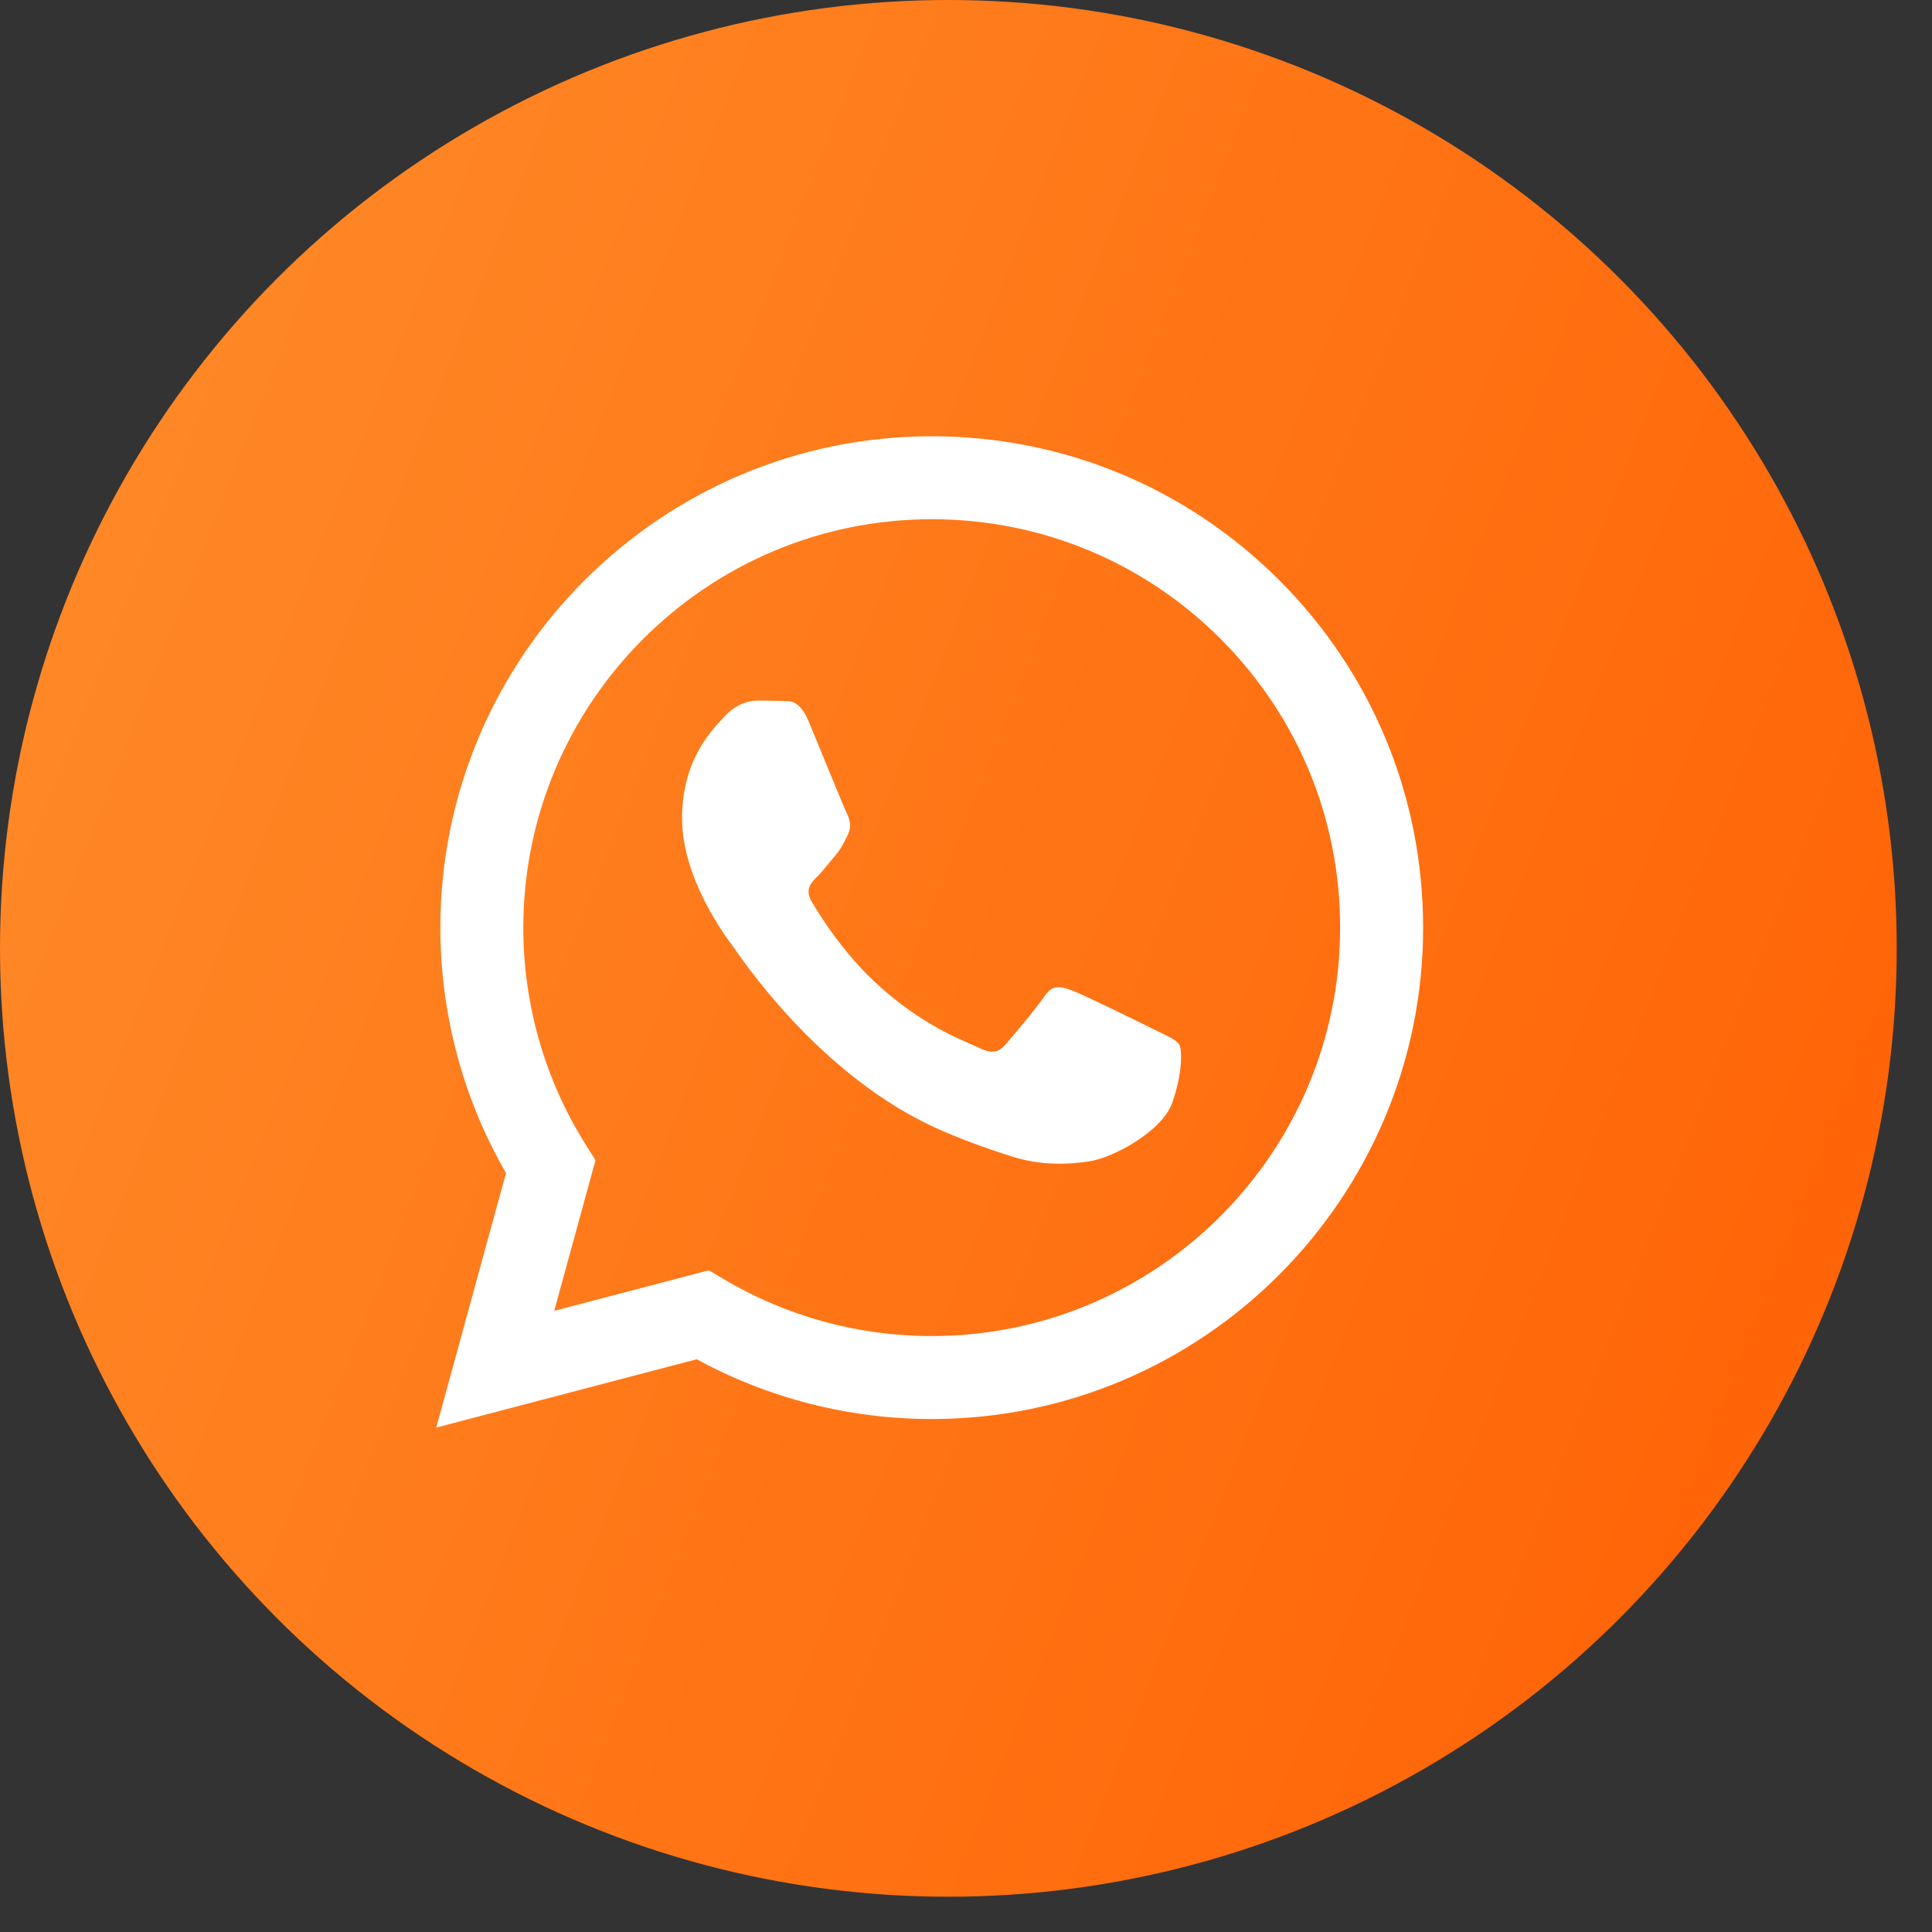
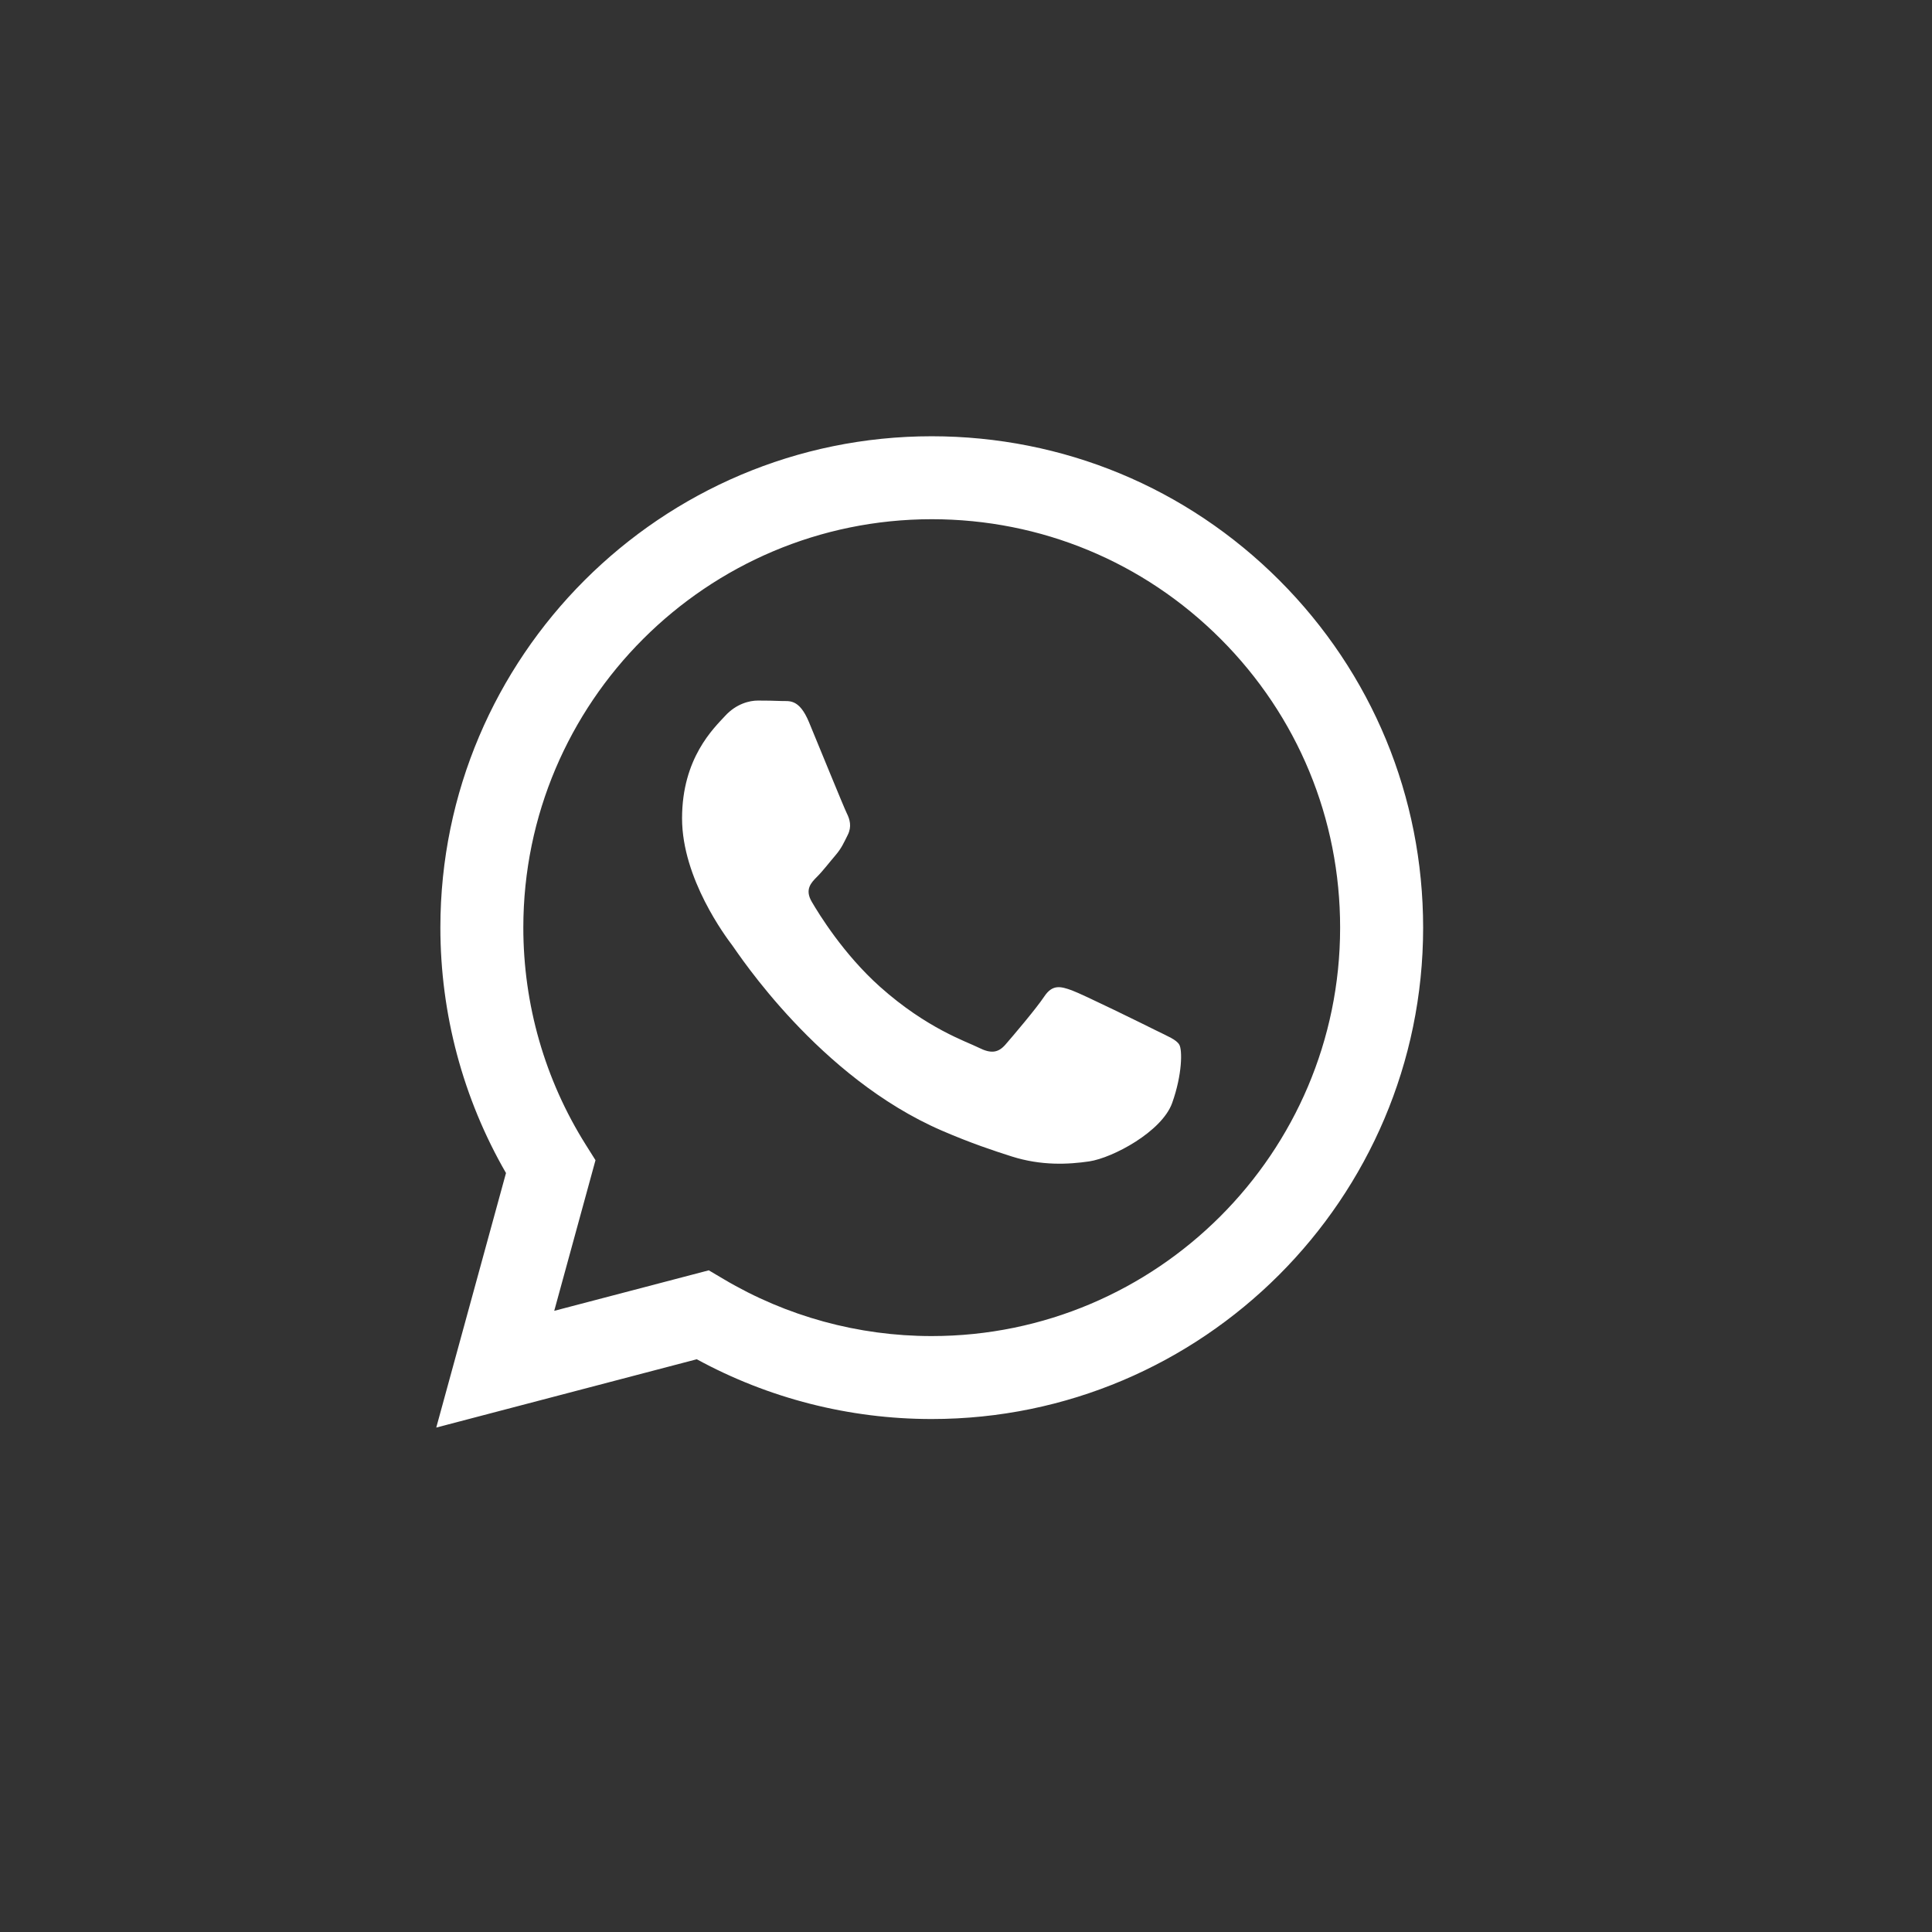
<svg xmlns="http://www.w3.org/2000/svg" width="31" height="31" viewBox="0 0 31 31" fill="none">
  <rect x="0" y="0" width="31" height="31" fill="#333333" stroke="none" />
-   <circle cx="15.217" cy="15.217" r="15.217" fill="url(#paint0_linear_121_1607)" />
-   <path d="M20.528 9.311C19.039 7.822 17.059 7.001 14.95 7C10.605 7 7.068 10.536 7.066 14.881C7.066 16.27 7.429 17.626 8.119 18.822L7 22.906L11.18 21.81C12.331 22.438 13.628 22.769 14.947 22.769H14.95C19.296 22.769 22.833 19.233 22.835 14.887C22.835 12.781 22.016 10.801 20.528 9.311V9.311ZM14.95 21.438H14.948C13.772 21.438 12.619 21.122 11.613 20.525L11.373 20.383L8.893 21.033L9.555 18.616L9.399 18.368C8.743 17.325 8.397 16.119 8.397 14.882C8.399 11.27 11.338 8.331 14.953 8.331C16.703 8.332 18.349 9.014 19.586 10.252C20.823 11.491 21.504 13.137 21.503 14.887C21.502 18.499 18.562 21.438 14.95 21.438V21.438ZM18.545 16.532C18.348 16.433 17.379 15.957 17.199 15.891C17.018 15.825 16.887 15.792 16.756 15.989C16.624 16.187 16.247 16.63 16.132 16.762C16.017 16.893 15.902 16.91 15.705 16.811C15.508 16.712 14.873 16.505 14.121 15.834C13.535 15.311 13.14 14.666 13.025 14.469C12.91 14.272 13.013 14.165 13.111 14.067C13.2 13.979 13.308 13.837 13.407 13.722C13.505 13.607 13.538 13.525 13.604 13.394C13.669 13.262 13.636 13.147 13.587 13.049C13.538 12.95 13.144 11.981 12.98 11.586C12.82 11.202 12.658 11.254 12.537 11.248C12.422 11.243 12.29 11.241 12.159 11.241C12.028 11.241 11.814 11.291 11.634 11.488C11.453 11.685 10.944 12.162 10.944 13.131C10.944 14.1 11.65 15.037 11.749 15.168C11.847 15.3 13.138 17.289 15.114 18.142C15.584 18.345 15.951 18.466 16.237 18.557C16.709 18.706 17.138 18.685 17.478 18.635C17.856 18.578 18.643 18.158 18.808 17.698C18.972 17.238 18.972 16.844 18.922 16.762C18.873 16.68 18.742 16.63 18.545 16.532V16.532Z" fill="white" />
+   <path d="M20.528 9.311C19.039 7.822 17.059 7.001 14.95 7C10.605 7 7.068 10.536 7.066 14.881C7.066 16.27 7.429 17.626 8.119 18.822L7 22.906L11.18 21.81C12.331 22.438 13.628 22.769 14.947 22.769H14.95C19.296 22.769 22.833 19.233 22.835 14.887C22.835 12.781 22.016 10.801 20.528 9.311V9.311ZM14.95 21.438H14.948C13.772 21.438 12.619 21.122 11.613 20.525L11.373 20.383L8.893 21.033L9.555 18.616L9.399 18.368C8.743 17.325 8.397 16.119 8.397 14.882C8.399 11.27 11.338 8.331 14.953 8.331C16.703 8.332 18.349 9.014 19.586 10.252C20.823 11.491 21.504 13.137 21.503 14.887C21.502 18.499 18.562 21.438 14.95 21.438V21.438ZM18.545 16.532C18.348 16.433 17.379 15.957 17.199 15.891C17.018 15.825 16.887 15.792 16.756 15.989C16.624 16.187 16.247 16.63 16.132 16.762C16.017 16.893 15.902 16.91 15.705 16.811C15.508 16.712 14.873 16.505 14.121 15.834C13.535 15.311 13.14 14.666 13.025 14.469C12.91 14.272 13.013 14.165 13.111 14.067C13.2 13.979 13.308 13.837 13.407 13.722C13.505 13.607 13.538 13.525 13.604 13.394C13.669 13.262 13.636 13.147 13.587 13.049C13.538 12.95 13.144 11.981 12.98 11.586C12.82 11.202 12.658 11.254 12.537 11.248C12.422 11.243 12.29 11.241 12.159 11.241C12.028 11.241 11.814 11.291 11.634 11.488C11.453 11.685 10.944 12.162 10.944 13.131C10.944 14.1 11.65 15.037 11.749 15.168C11.847 15.3 13.138 17.289 15.114 18.142C15.584 18.345 15.951 18.466 16.237 18.557C16.709 18.706 17.138 18.685 17.478 18.635C17.856 18.578 18.643 18.158 18.808 17.698C18.972 17.238 18.972 16.844 18.922 16.762C18.873 16.68 18.742 16.63 18.545 16.532Z" fill="white" />
  <defs>
    <linearGradient id="paint0_linear_121_1607" x1="-2.084" y1="-9.638" x2="42.625" y2="7.887" gradientUnits="userSpaceOnUse">
      <stop stop-color="#FF9330" />
      <stop offset="0.974" stop-color="#FF5D01" />
      <stop offset="1" stop-color="#FF5C00" />
    </linearGradient>
  </defs>
</svg>